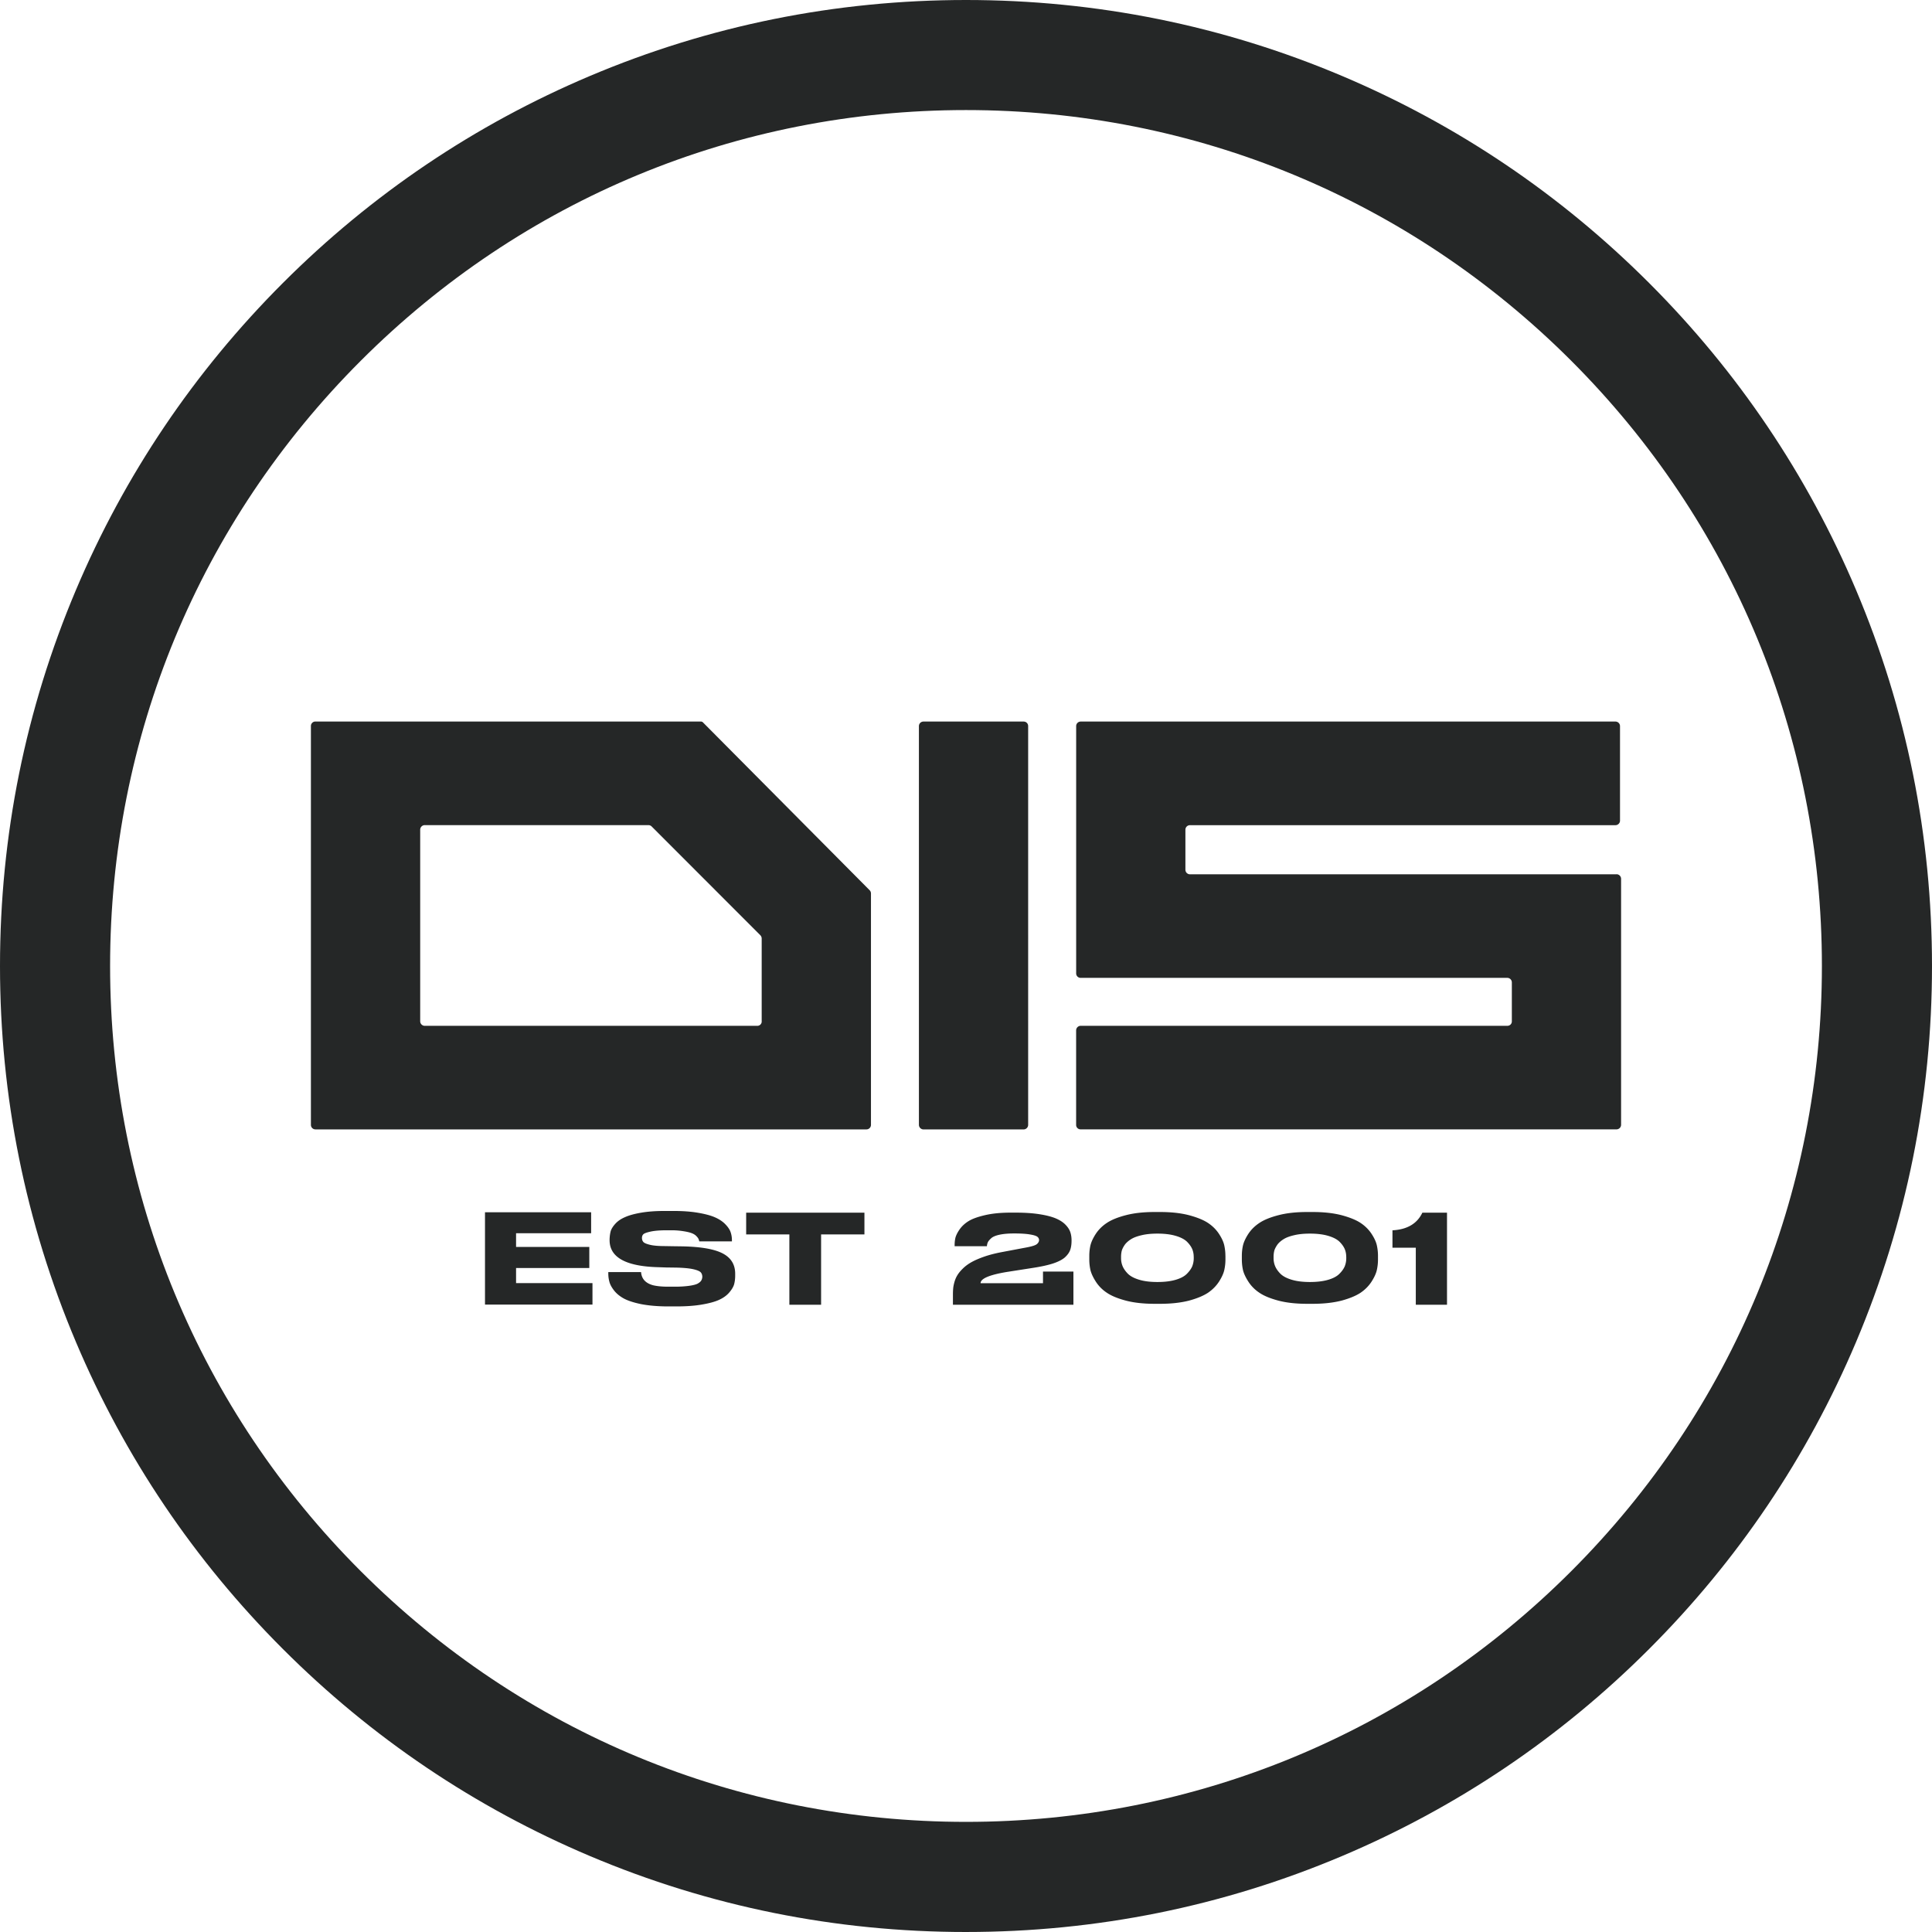
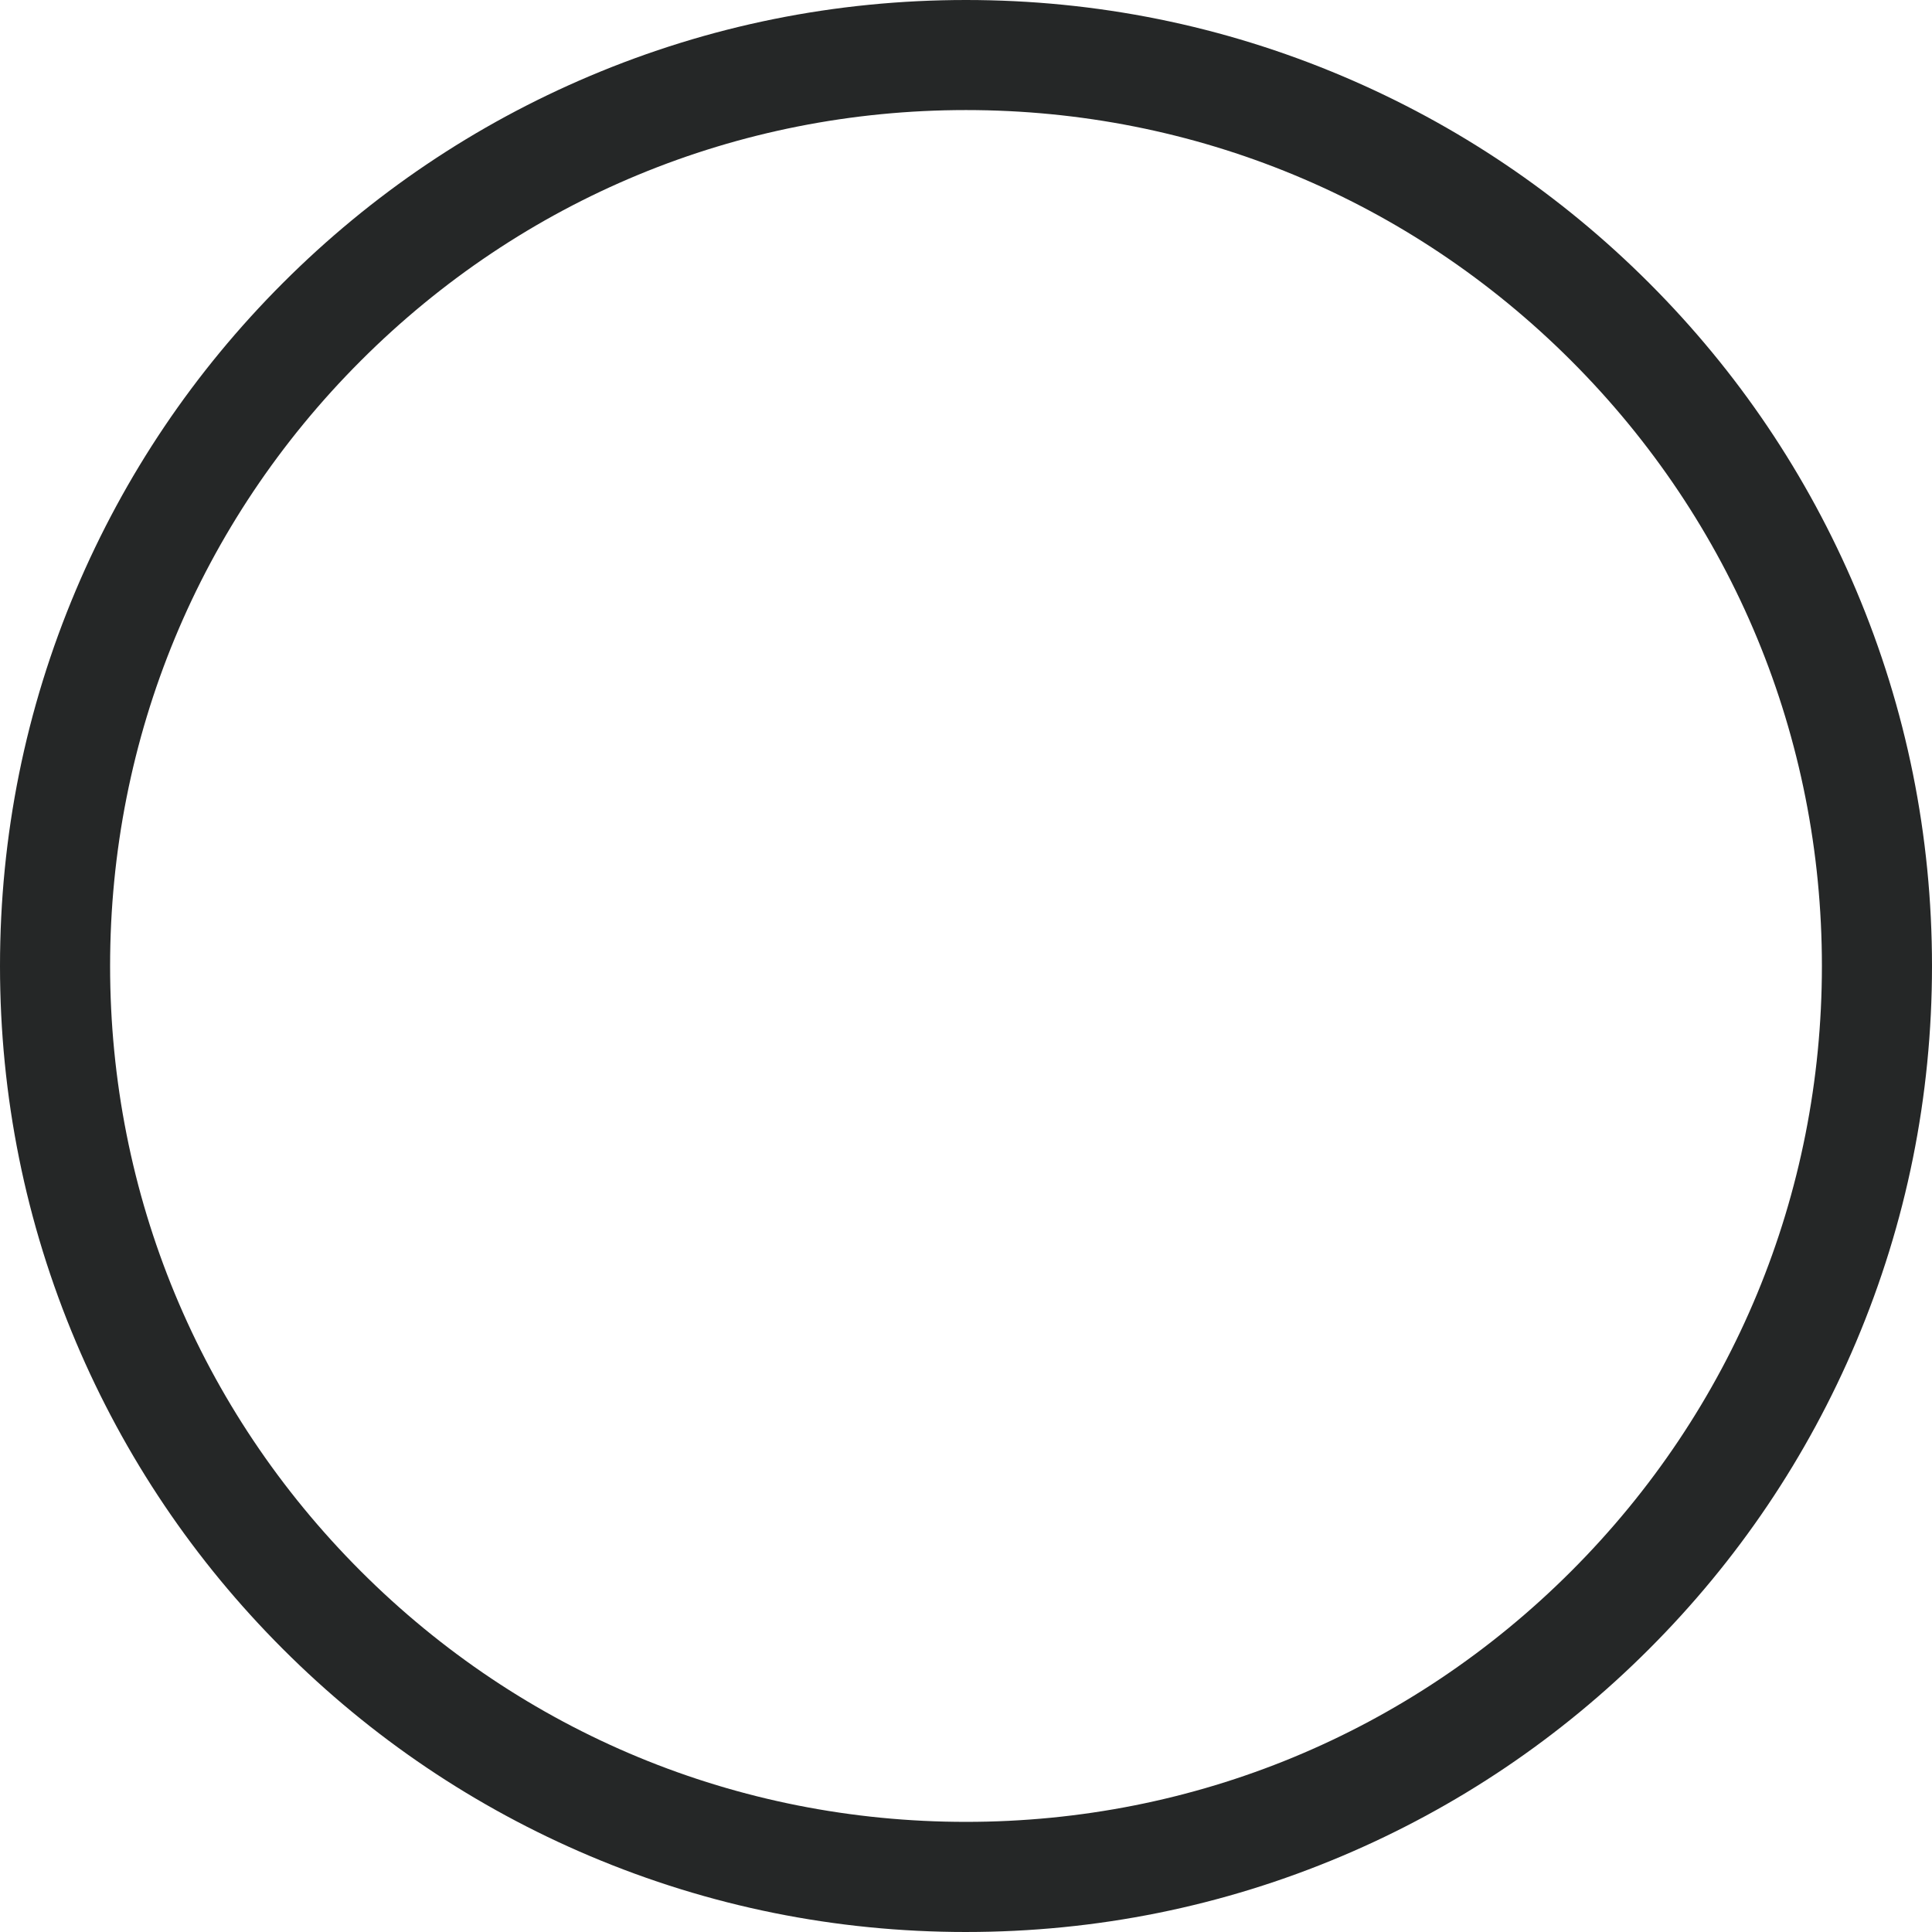
<svg xmlns="http://www.w3.org/2000/svg" id="Layer_2" viewBox="0 0 591.2 591.2">
  <defs>
    <style>.cls-1{fill:#252727}</style>
  </defs>
  <g id="Ebene_2">
    <path d="M295.6 591.2c-39.9 0-78.61-7.82-115.07-23.24-35.2-14.89-66.81-36.2-93.95-63.34s-48.45-58.75-63.34-93.95C7.82 374.21 0 335.5 0 295.6s7.82-78.61 23.24-115.07c14.89-35.2 36.2-66.81 63.34-93.95s58.75-48.45 93.95-63.34C216.99 7.82 255.7 0 295.6 0s78.61 7.82 115.07 23.24c35.2 14.89 66.81 36.2 93.95 63.34s48.45 58.75 63.34 93.95c15.42 36.45 23.24 75.17 23.24 115.07s-7.82 78.61-23.24 115.07c-14.89 35.2-36.2 66.81-63.34 93.95s-58.75 48.45-93.95 63.34c-36.45 15.42-75.17 23.24-115.07 23.24Zm0-557.52c-69.96 0-135.73 27.24-185.2 76.71s-76.71 115.24-76.71 185.2 27.24 135.73 76.71 185.2 115.24 76.71 185.2 76.71 135.73-27.24 185.2-76.71 76.71-115.24 76.71-185.2-27.24-135.73-76.71-185.2-115.24-76.71-185.2-76.71Z" class="cls-1" />
-     <path d="M148.41 370.96h32.48v6.41h-22.97v4.19h22.41v6.45h-22.41v4.63h23.38v6.57h-32.89v-28.25Zm55.7 28.81c-3.06-.03-5.74-.27-8.02-.72-2.29-.48-4.05-1.07-5.28-1.75-1.23-.69-2.22-1.51-2.96-2.48-.74-.97-1.2-1.85-1.39-2.66-.21-.78-.32-1.61-.32-2.5v-.4h10.03c.16 2.07 1.38 3.41 3.67 4.03 1.21.29 2.74.44 4.6.44h2.21c1.45 0 2.8-.08 4.03-.24 1.26-.16 2.19-.39 2.78-.68.56-.32.94-.64 1.13-.97.19-.32.29-.68.32-1.09 0-.62-.18-1.1-.52-1.45-.35-.35-1.11-.66-2.3-.93-1.24-.27-2.98-.43-5.24-.48l-3.02-.04-2.3-.08c-9.99-.24-14.99-3-14.99-8.26v-.32c.03-.91.15-1.76.36-2.54.27-.75.77-1.52 1.51-2.3.74-.78 1.71-1.42 2.92-1.93 1.21-.54 2.82-.98 4.84-1.33 2.04-.35 4.42-.53 7.13-.53h2.82c2.82 0 5.31.18 7.46.55 2.15.36 3.86.82 5.14 1.37 1.27.55 2.32 1.23 3.12 2.03.83.83 1.4 1.64 1.69 2.42.29.81.44 1.65.44 2.54v.4h-10c-.05-.32-.13-.58-.24-.77-.08-.21-.3-.5-.66-.87s-.83-.65-1.39-.87c-.62-.24-1.48-.44-2.58-.61a22.26 22.26 0 0 0-3.55-.28h-1.45c-2.1 0-3.76.13-5 .4-1.24.27-1.99.55-2.26.85-.27.27-.4.66-.4 1.17.03.48.17.87.44 1.17.29.32.99.61 2.08.87s2.63.38 4.61.38l2.26.04 2.9.04c5.72.11 9.86.83 12.41 2.16 2.55 1.33 3.83 3.4 3.83 6.23v.52c0 1.05-.12 1.99-.36 2.82-.27.81-.79 1.64-1.55 2.5-.76.86-1.78 1.58-3.06 2.16-1.28.58-3.03 1.05-5.26 1.43-2.23.38-4.82.56-7.78.56h-2.86Zm37.44-.52v-21.52h-13.22v-6.65h36.19v6.65h-13.26v21.52h-9.71Zm86.93 0H291.6v-3.14c0-.7.03-1.32.08-1.86.05-.59.19-1.26.4-2.01.24-.81.55-1.5.93-2.1.4-.65.97-1.32 1.69-2.02.75-.73 1.63-1.37 2.64-1.93s2.28-1.11 3.83-1.65c1.54-.54 3.3-.99 5.26-1.37l7.05-1.33c1.85-.32 3.06-.66 3.63-1.01.54-.37.82-.82.85-1.33 0-.4-.16-.74-.48-1.01-.35-.3-1.09-.54-2.22-.73-1.18-.21-2.82-.32-4.92-.32-1.77 0-3.26.13-4.45.38-1.19.26-2.05.61-2.56 1.07-.51.46-.86.87-1.05 1.25-.16.38-.26.78-.28 1.21h-9.88v-.32c0-.81.08-1.56.24-2.26.19-.75.62-1.61 1.29-2.58.7-.99 1.62-1.84 2.76-2.54 1.14-.7 2.81-1.3 5.02-1.81 2.2-.51 4.79-.77 7.78-.77h1.61c2.77 0 5.18.16 7.23.48 2.06.32 3.7.74 4.94 1.25 1.23.51 2.23 1.14 2.98 1.89s1.26 1.52 1.53 2.3c.27.78.4 1.64.4 2.58v.08c0 1.16-.15 2.12-.44 2.9-.29.78-.84 1.53-1.65 2.26-.83.7-2.02 1.3-3.55 1.81-1.56.51-3.56.95-6 1.33l-8.26 1.29c-5.29.89-7.94 2.03-7.94 3.42h19.1v-3.55h9.31v10.12Zm46.51-14.95v1.13c0 1.1-.12 2.18-.36 3.24s-.79 2.24-1.63 3.55c-.85 1.3-1.96 2.42-3.33 3.36-1.42.94-3.37 1.75-5.84 2.42-2.52.64-5.45.97-8.78.97h-1.77c-3.33 0-6.25-.32-8.75-.97-2.52-.67-4.47-1.48-5.84-2.42-1.37-.91-2.48-2.03-3.33-3.34s-1.4-2.5-1.67-3.55a14.94 14.94 0 0 1-.36-3.26v-1.13c0-1.13.12-2.22.36-3.26.27-1.07.82-2.24 1.65-3.51.86-1.29 1.97-2.39 3.34-3.3 1.4-.94 3.34-1.73 5.84-2.38 2.5-.65 5.42-.97 8.75-.97h1.77c3.33 0 6.26.32 8.78.97 2.5.67 4.45 1.46 5.84 2.38 1.37.91 2.48 2.02 3.33 3.3.85 1.29 1.39 2.46 1.63 3.51.24 1.08.36 2.16.36 3.26Zm-9.71.28c0-.86-.16-1.67-.48-2.42-.35-.78-.9-1.53-1.65-2.26-.78-.72-1.93-1.31-3.47-1.75-1.53-.44-3.37-.66-5.52-.66-1.77 0-3.34.15-4.69.46-1.36.31-2.43.69-3.2 1.15-.81.48-1.46 1.03-1.97 1.65-.48.67-.82 1.3-1.01 1.89-.16.62-.24 1.26-.24 1.93v.44c0 .86.16 1.68.48 2.46.35.81.9 1.59 1.65 2.34.78.75 1.93 1.36 3.47 1.81 1.53.46 3.37.68 5.52.68s3.99-.22 5.52-.66c1.53-.44 2.68-1.04 3.45-1.8.76-.75 1.32-1.52 1.67-2.3.32-.81.48-1.64.48-2.5v-.48Zm56.39-.28v1.13c0 1.1-.12 2.18-.36 3.24s-.79 2.24-1.63 3.55c-.85 1.3-1.95 2.42-3.33 3.36-1.42.94-3.37 1.75-5.84 2.42-2.53.64-5.45.97-8.79.97h-1.77c-3.33 0-6.25-.32-8.74-.97-2.53-.67-4.47-1.48-5.84-2.42-1.37-.91-2.48-2.03-3.33-3.34s-1.41-2.5-1.67-3.55a14.94 14.94 0 0 1-.36-3.26v-1.13c0-1.13.12-2.22.36-3.26.27-1.07.82-2.24 1.65-3.51.86-1.29 1.98-2.39 3.35-3.3 1.4-.94 3.34-1.73 5.84-2.38 2.5-.65 5.41-.97 8.74-.97h1.77c3.33 0 6.26.32 8.79.97 2.5.67 4.45 1.46 5.84 2.38 1.37.91 2.48 2.02 3.33 3.3.85 1.29 1.39 2.46 1.63 3.51.24 1.08.36 2.16.36 3.26Zm-9.72.28c0-.86-.16-1.67-.48-2.42-.35-.78-.9-1.53-1.65-2.26-.78-.72-1.94-1.31-3.47-1.75-1.53-.44-3.37-.66-5.52-.66-1.77 0-3.34.15-4.69.46-1.36.31-2.43.69-3.2 1.15-.81.48-1.47 1.03-1.97 1.65-.48.67-.82 1.3-1.01 1.89-.16.62-.24 1.26-.24 1.93v.44c0 .86.16 1.68.48 2.46.35.81.9 1.59 1.65 2.34.78.75 1.93 1.36 3.47 1.81 1.53.46 3.37.68 5.52.68s3.99-.22 5.52-.66c1.53-.44 2.68-1.04 3.45-1.8.77-.75 1.32-1.52 1.67-2.3.32-.81.48-1.64.48-2.5v-.48Zm21.28-2.78h-7.13v-5.32c4.51-.24 7.56-2.04 9.15-5.4h7.54v28.17h-9.55V381.8Zm61.42-114.26H364.14c-.78 0-1.4-.63-1.4-1.4V253.9c0-.77.62-1.39 1.39-1.39h130.22c.76-.01 1.38-.63 1.38-1.39V222.2c0-.78-.63-1.4-1.4-1.4H330.68c-.76.01-1.37.63-1.37 1.38v75.69c0 .75.61 1.36 1.36 1.36h130.56c.78 0 1.4.63 1.4 1.4v11.92c0 .75-.6 1.35-1.35 1.35H330.71c-.78 0-1.41.63-1.41 1.41v28.93c0 .75.61 1.35 1.35 1.35h164c.78 0 1.41-.63 1.41-1.41v-75.26c0-.77-.63-1.4-1.4-1.4ZM313.26 220.8h-30.68c-.77 0-1.39.62-1.39 1.39v122c0 .79.64 1.42 1.42 1.42h30.61c.77 0 1.4-.63 1.4-1.4V222.17c0-.76-.61-1.37-1.37-1.37Zm-98.13.27a.947.947 0 0 0-.67-.28H96.5c-.75 0-1.36.61-1.36 1.36v122.06c0 .77.62 1.39 1.39 1.39h168.61c.76 0 1.38-.62 1.38-1.38v-70.8c0-.39-.15-.76-.43-1.03l-50.97-51.32Zm17.96 91.49c0 .75-.6 1.35-1.35 1.35H129.99c-.78 0-1.41-.63-1.41-1.41v-58.6c0-.78.63-1.41 1.41-1.41h68.43c.37 0 .73.15.99.41l33.24 33.27c.28.28.43.65.43 1.05v25.34Z" class="cls-1" />
  </g>
</svg>